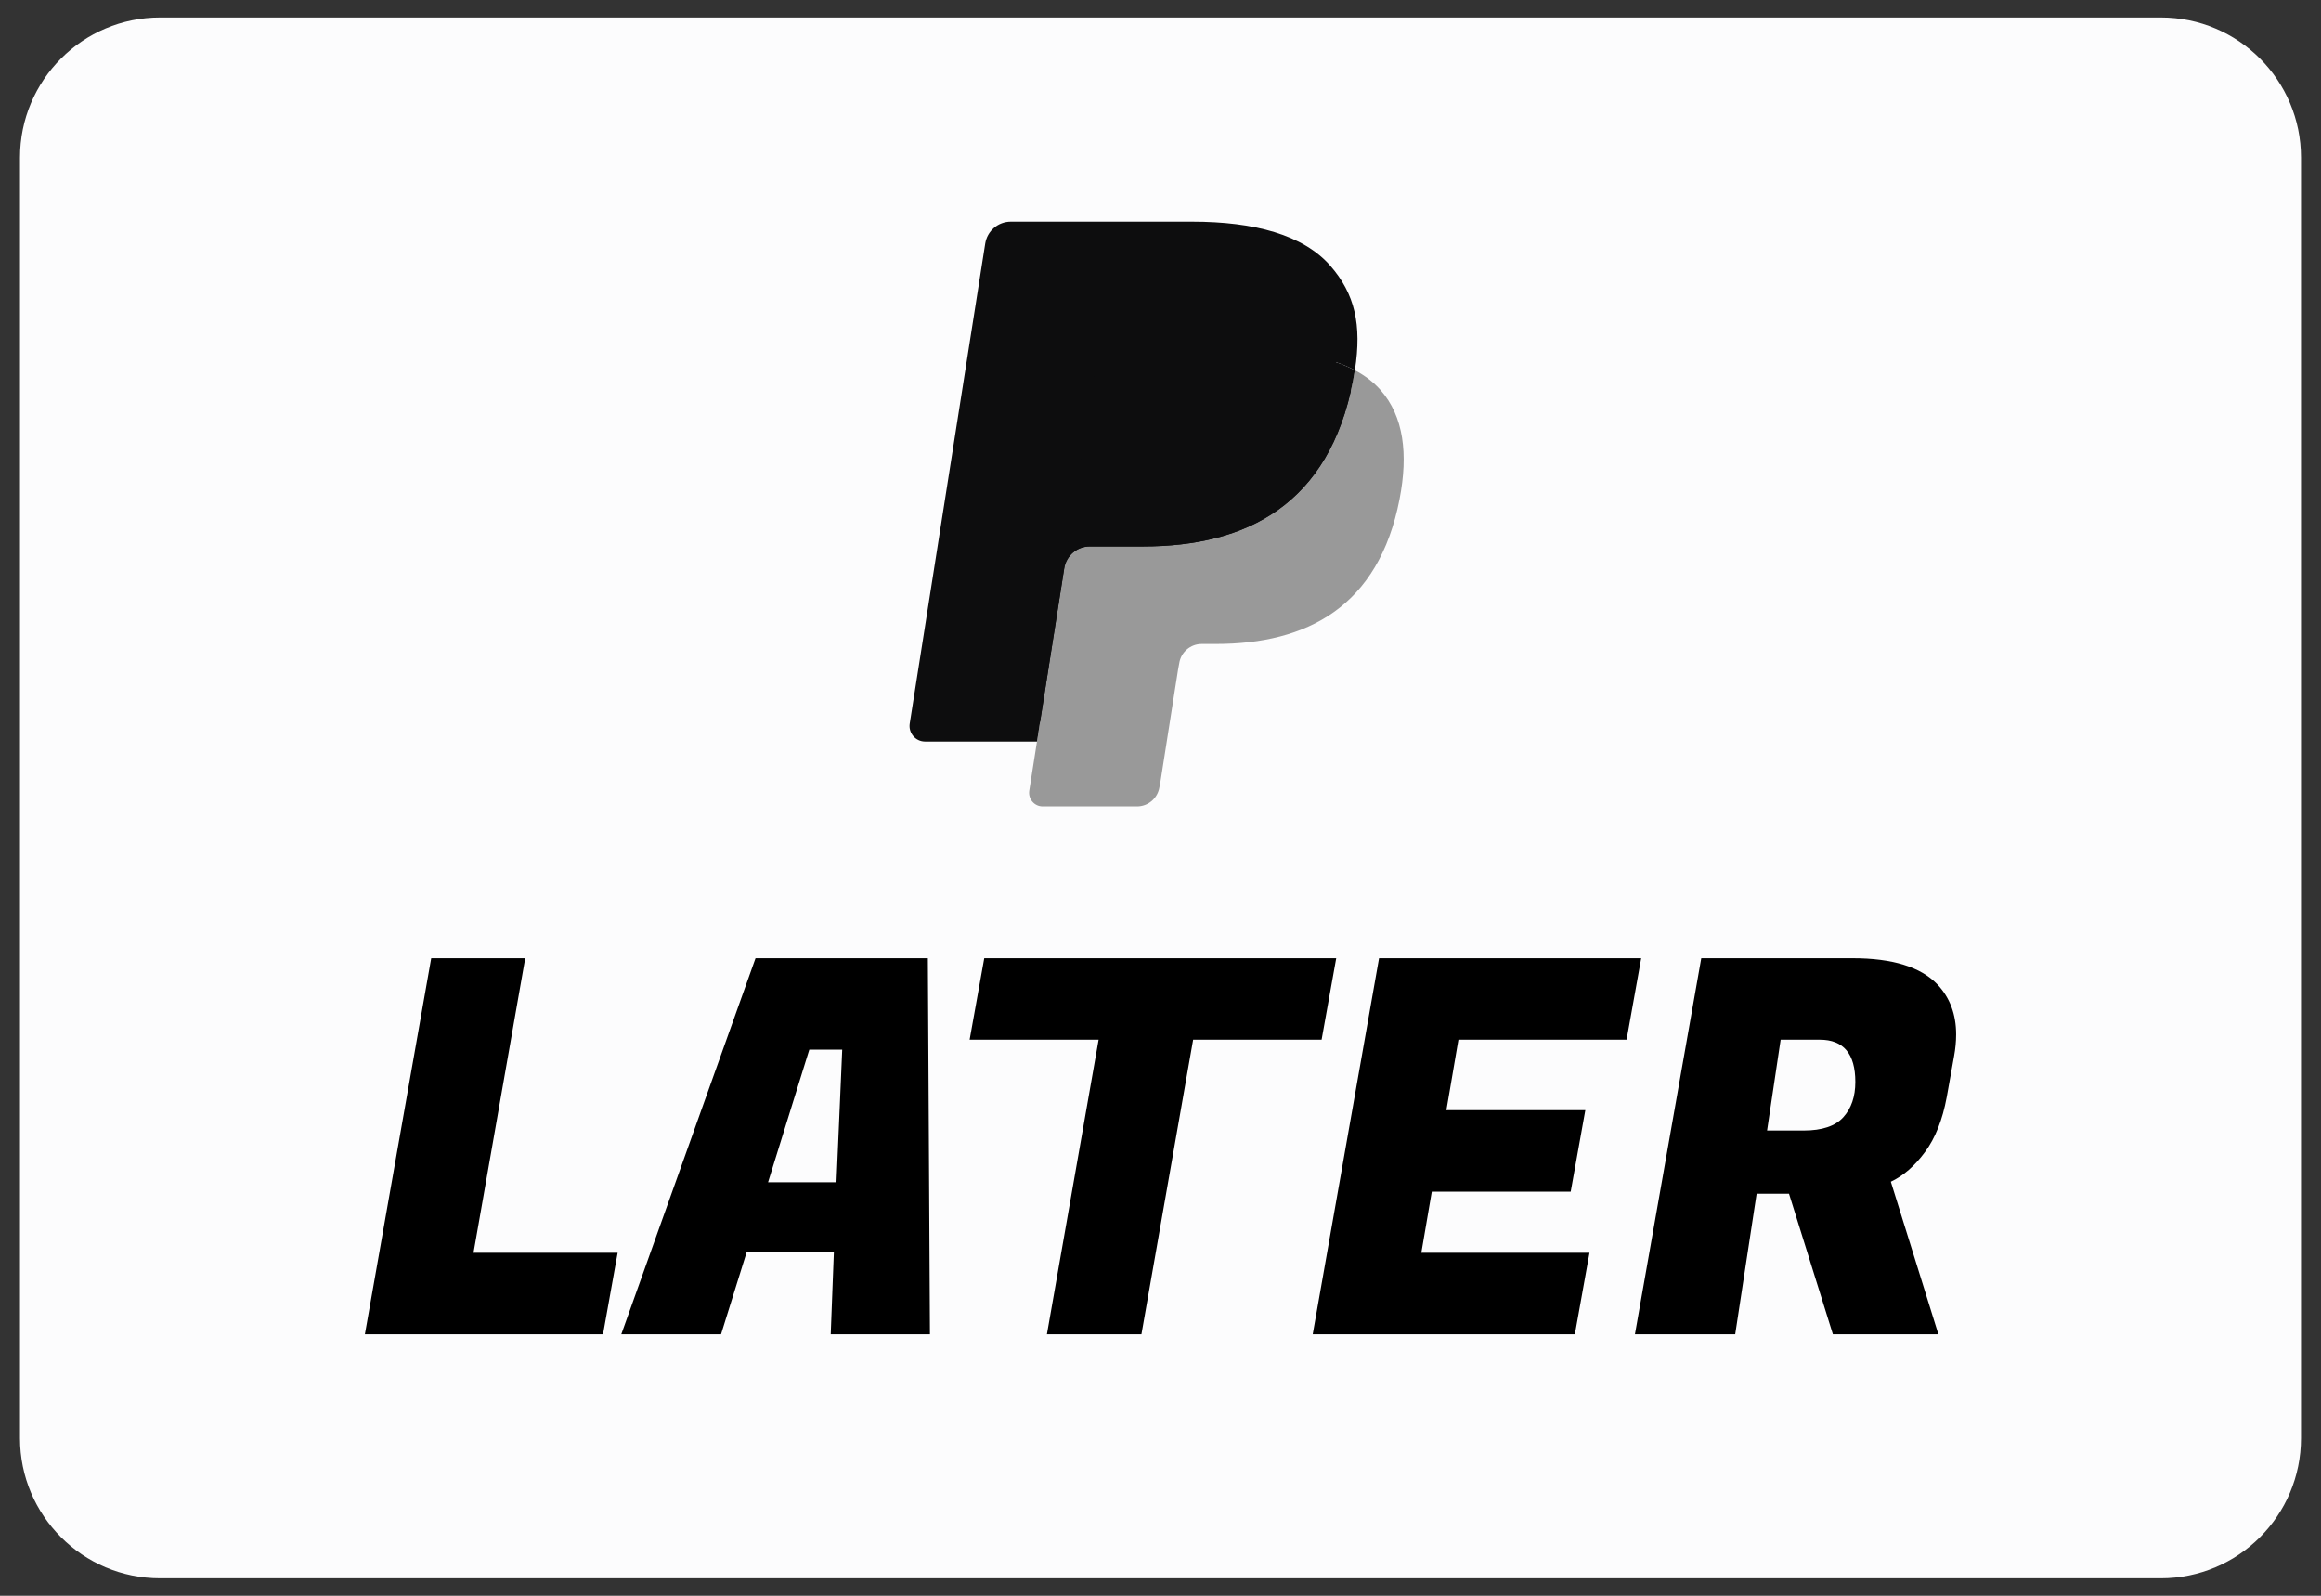
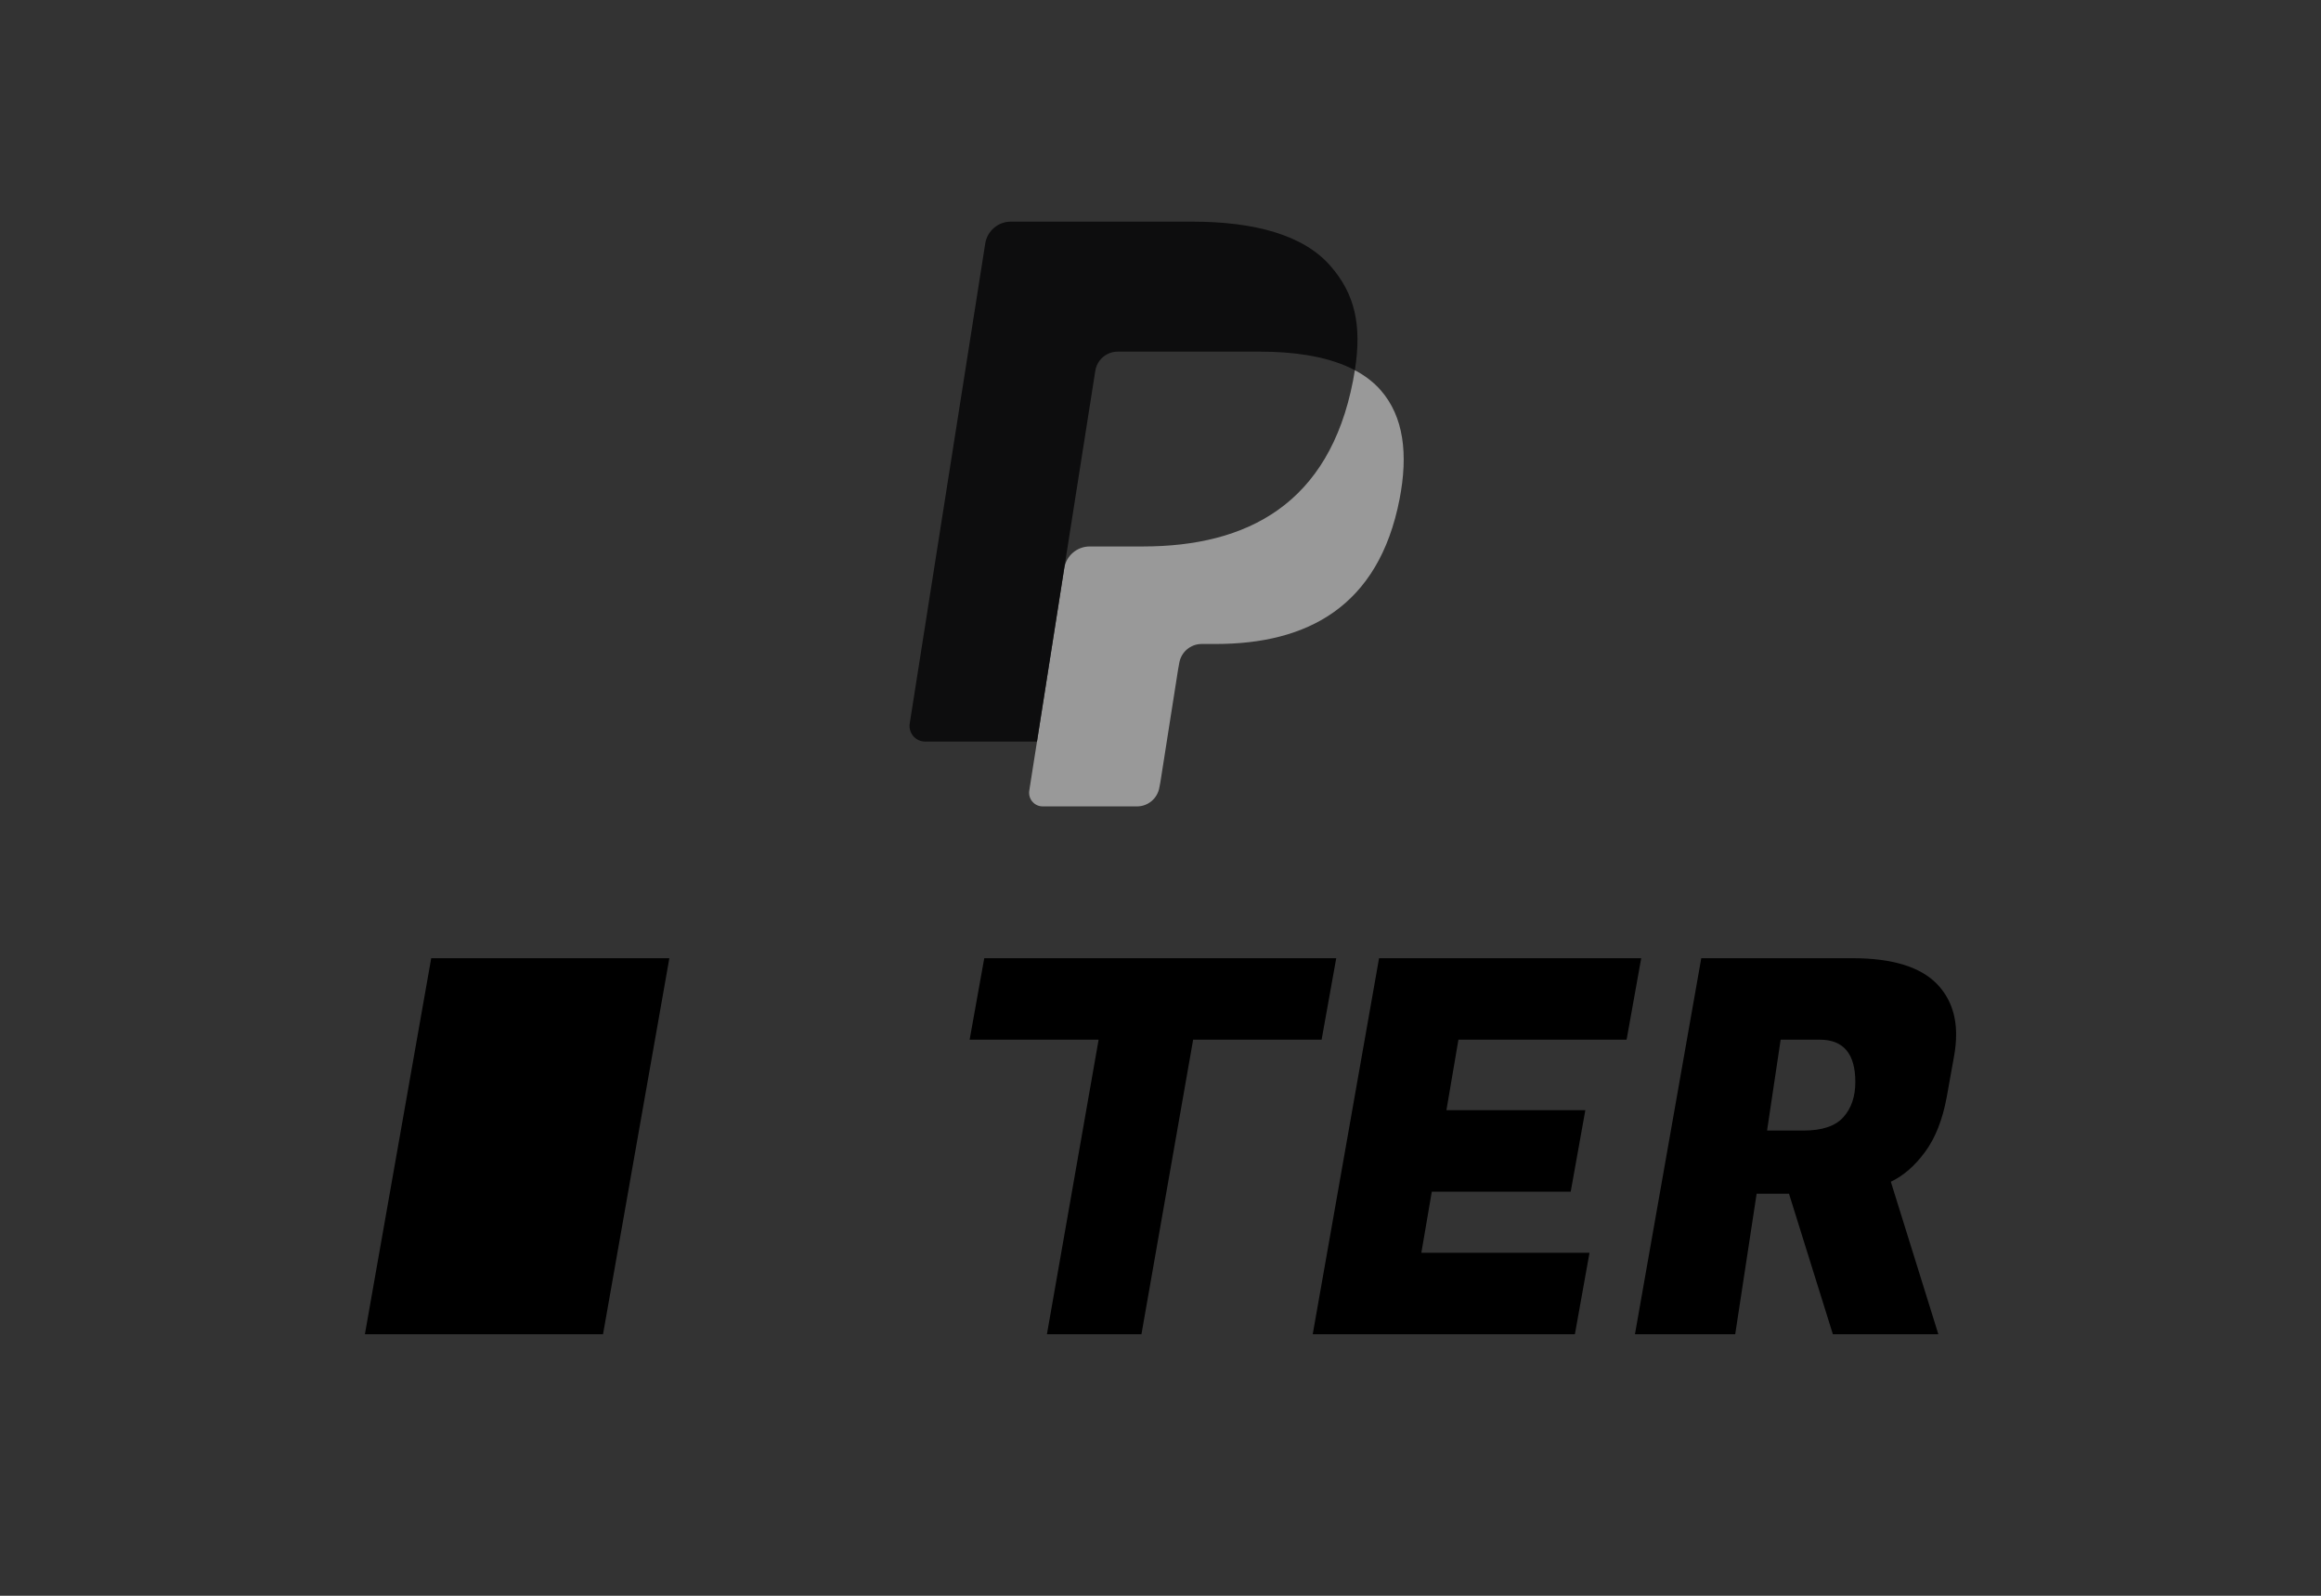
<svg xmlns="http://www.w3.org/2000/svg" clip-rule="evenodd" fill-rule="evenodd" stroke-linejoin="round" stroke-miterlimit="2" viewBox="0 0 800 550">
  <rect x="0" y="0" width="800" height="550" fill="#333333" stroke="none" />
-   <path d="m793.103 179.31c0-26.644-21.631-48.276-48.275-48.276h-689.656c-26.644 0-48.275 21.632-48.275 48.276v441.38c0 26.644 21.631 48.276 48.275 48.276h689.656c26.644 0 48.275-21.632 48.275-48.276z" fill="#fcfcfd" transform="translate(0 -125)" />
  <g transform="translate(-2.788 -132.425)">
-     <path d="m364.673 403.534 3.483-22.186-7.759-.181h-37.047l25.747-163.718c.08-.496.339-.956.718-1.283.381-.328.865-.507 1.373-.507h62.469c20.739 0 35.051 4.327 42.522 12.869 3.504 4.007 5.734 8.196 6.814 12.803 1.133 4.836 1.152 10.613.047 17.661l-.08.512v4.517l3.503 1.99c2.949 1.57 5.294 3.366 7.093 5.421 2.996 3.427 4.934 7.783 5.753 12.945.847 5.309.567 11.629-.819 18.782-1.599 8.227-4.182 15.394-7.672 21.258-3.21 5.402-7.298 9.885-12.155 13.357-4.634 3.3-10.142 5.805-16.368 7.408-6.036 1.575-12.914 2.37-20.461 2.37h-4.862c-3.474 0-6.851 1.256-9.502 3.506-2.658 2.298-4.415 5.437-4.954 8.869l-.367 1.999-6.155 39.104-.278 1.435c-.075.455-.202.681-.388.834-.165.141-.404.235-.638.235z" fill="#0d0d0e" />
    <path d="m469.778 260.025c-.185 1.195-.399 2.416-.639 3.673-8.237 42.418-36.422 57.072-72.418 57.072h-18.328c-4.403 0-8.113 3.204-8.797 7.558l-12.042 76.6c-.445 2.861 1.752 5.436 4.628 5.436h32.508c3.848 0 7.118-2.804 7.725-6.611l.319-1.655 6.12-38.952.394-2.136c.599-3.821 3.876-6.627 7.724-6.627h4.862c31.494 0 56.149-12.822 63.356-49.931 3.009-15.502 1.451-28.445-6.514-37.549-2.41-2.743-5.4-5.022-8.898-6.878" fill="#999" />
-     <path d="m461.161 256.58c-1.259-.368-2.557-.701-3.889-1.003-1.34-.293-2.711-.553-4.123-.782-4.941-.8-10.356-1.18-16.156-1.18h-48.963c-1.207 0-2.351.273-3.376.767-2.26 1.089-3.937 3.233-4.342 5.857l-10.417 66.162-.299 1.929c.685-4.355 4.396-7.56 8.797-7.56h18.328c35.996 0 64.181-14.661 72.42-57.072.245-1.255.452-2.476.637-3.672-2.084-1.109-4.341-2.058-6.771-2.866-.601-.2-1.221-.393-1.846-.58" fill="#0d0d0e" />
    <path d="m380.312 260.24c.407-2.625 2.082-4.769 4.342-5.85 1.032-.496 2.169-.769 3.376-.769h48.963c5.8 0 11.215.381 16.157 1.182 1.411.227 2.782.488 4.122.782 1.332.299 2.63.634 3.889 1.001.625.187 1.245.382 1.851.574 2.431.809 4.69 1.764 6.774 2.866 2.451-15.675-.02-26.348-8.472-36.012-9.317-10.641-26.132-15.195-47.651-15.195h-62.47c-4.394 0-8.143 3.205-8.823 7.568l-26.02 165.401c-.513 3.271 2.004 6.224 5.296 6.224h38.565z" fill="#0d0d0e" />
    <g fill-rule="nonzero" transform="translate(34.274 164.123)">
-       <path d="m176.365 428.163h-82.08l22.86-129.6h32.4l-17.82 101.52h49.68z" />
-       <path d="m254.845 428.163 1.08-28.26h-30.06l-8.82 28.26h-34.38l46.26-129.6h59.4l.72 129.6zm-7.38-98.1-14.22 45.72h23.58l1.98-45.72z" />
+       <path d="m176.365 428.163h-82.08l22.86-129.6h32.4h49.68z" />
      <path d="m424.045 326.643h-44.28l-17.82 101.52h-32.58l17.82-101.52h-44.46l5.04-28.08h121.32z" />
      <path d="m511.345 428.163h-90.36l22.86-129.6h90.36l-5.04 28.08h-57.96l-4.14 24.3h47.88l-5.04 28.08h-47.88l-3.6 21.06h57.96z" />
      <path d="m607.105 298.563c13.68 0 23.4 3 29.16 9 4.32 4.56 6.48 10.32 6.48 17.28 0 2.4-.24 4.92-.72 7.56l-2.52 14.04c-1.44 7.8-3.93 14.1-7.47 18.9s-7.47 8.22-11.79 10.26l16.38 52.56h-36.36l-15.12-48.42h-11.16l-7.38 48.42h-34.56l22.86-129.6zm-11.34 28.08h-13.5l-4.68 31.32h12.6c6.36 0 10.92-1.53 13.68-4.59s4.14-7.11 4.14-12.15c0-9.72-4.08-14.58-12.24-14.58z" />
    </g>
  </g>
</svg>